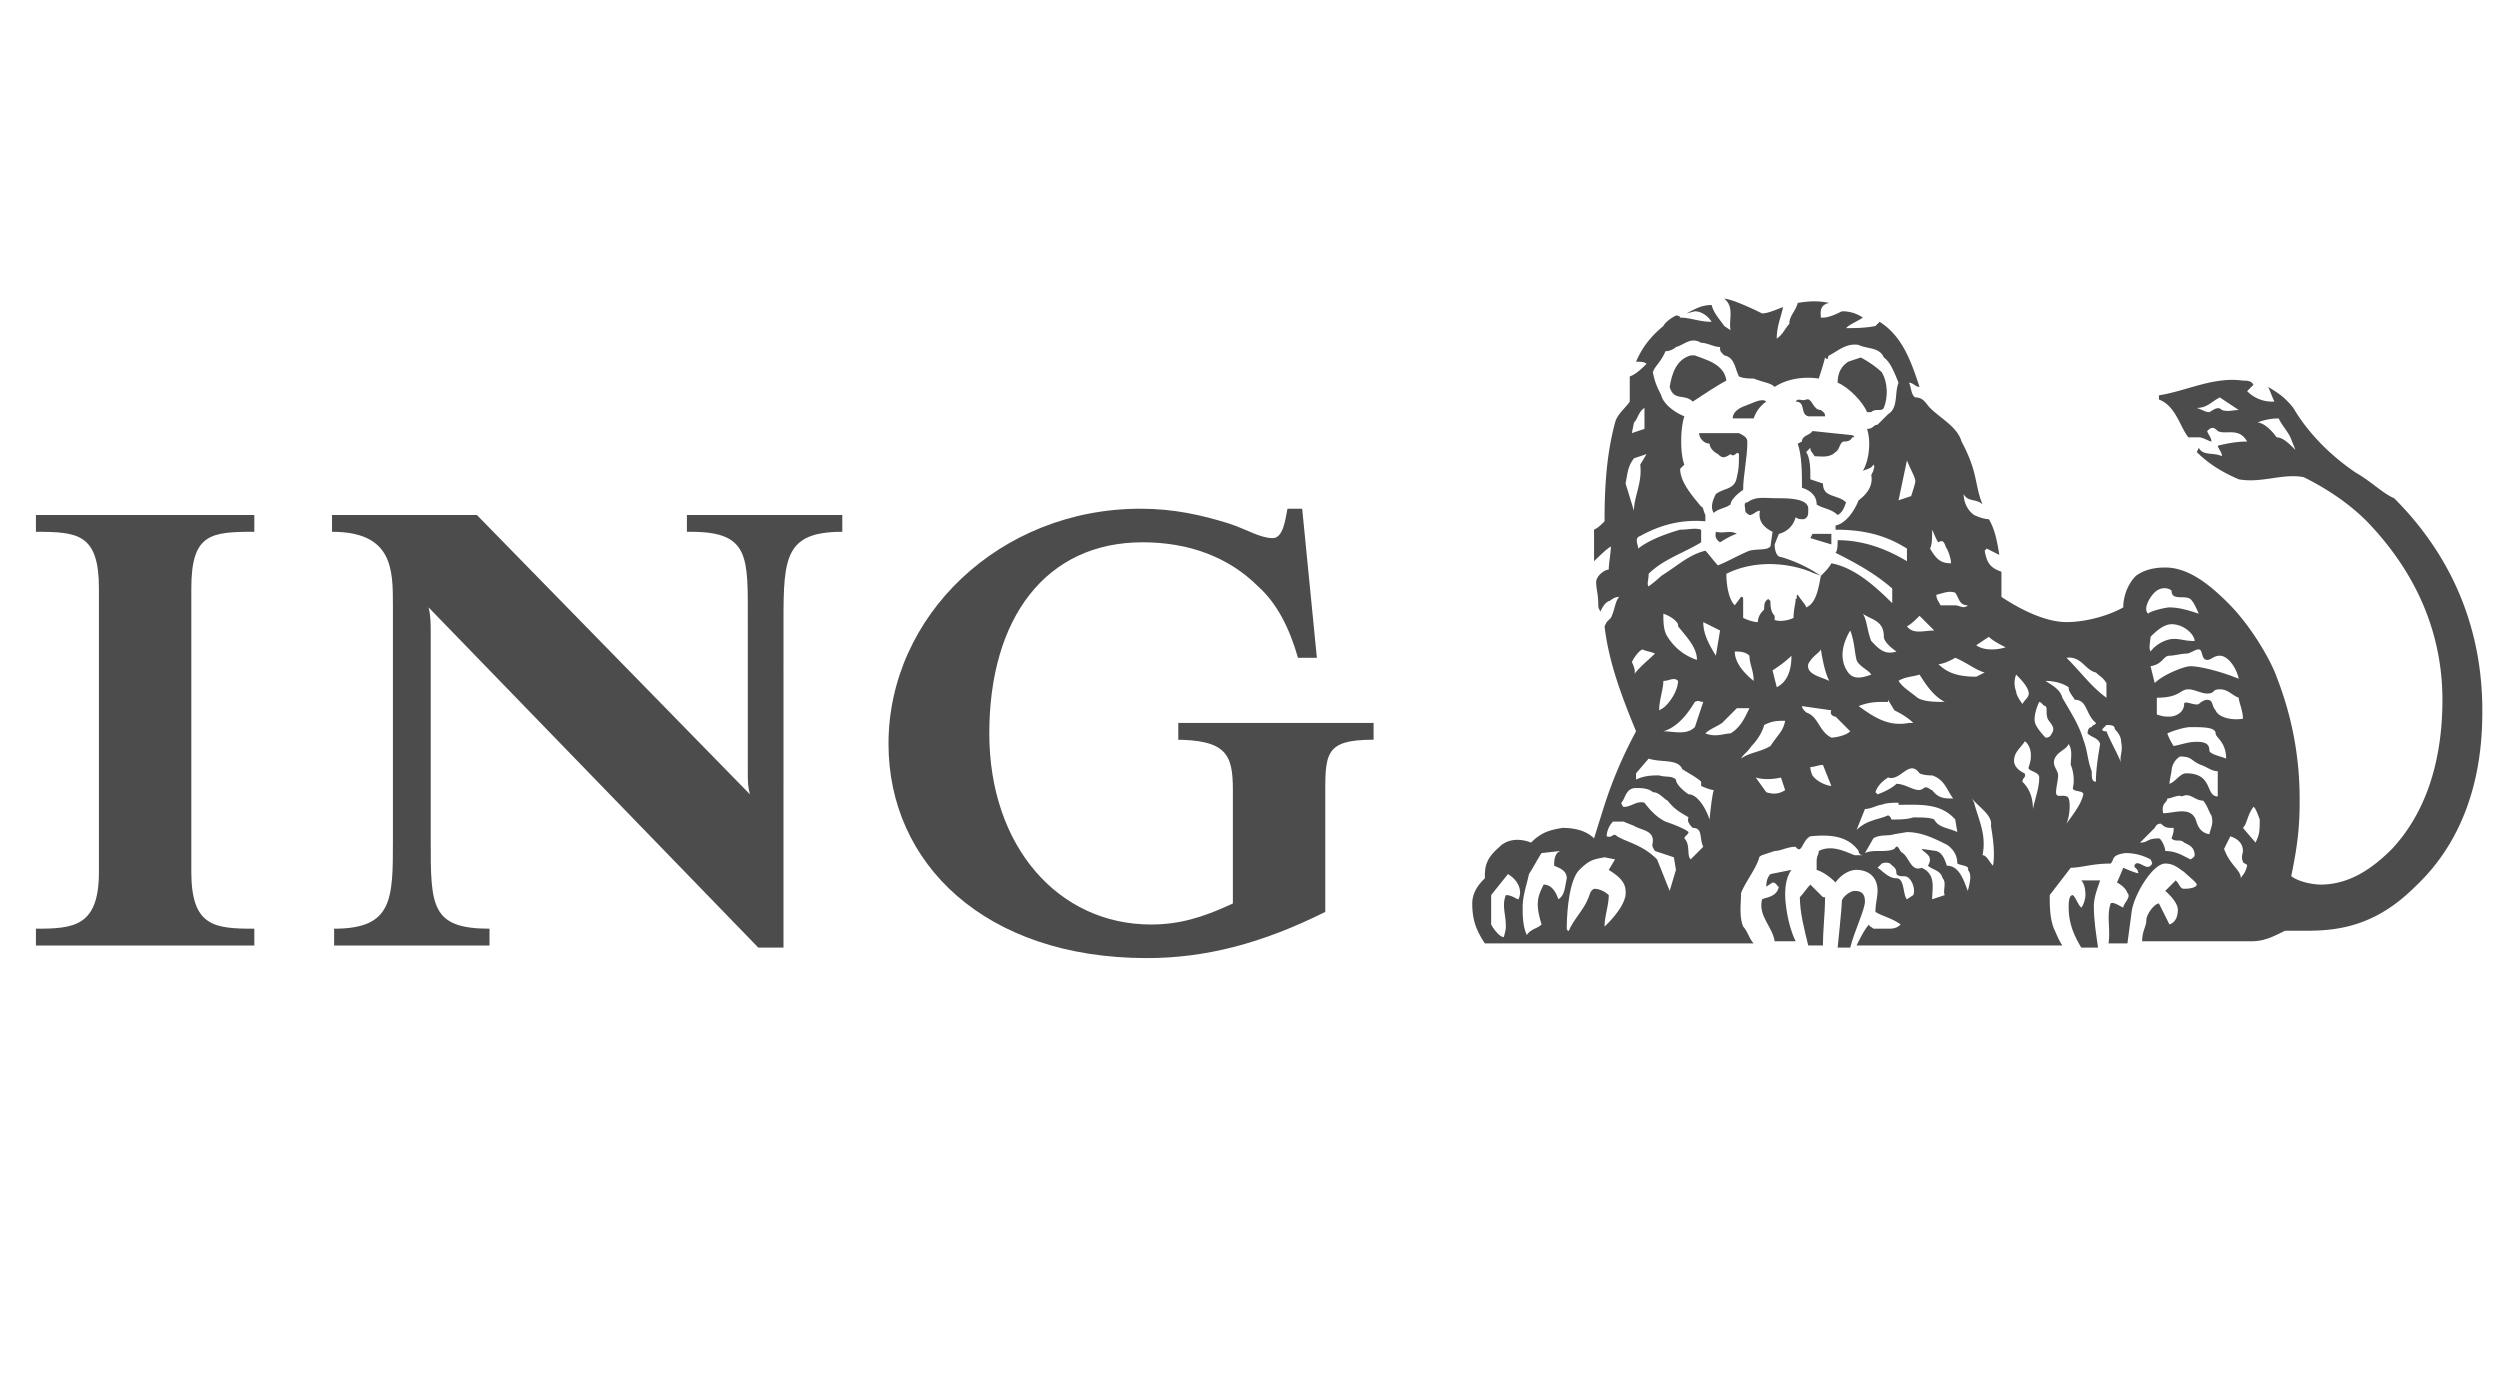
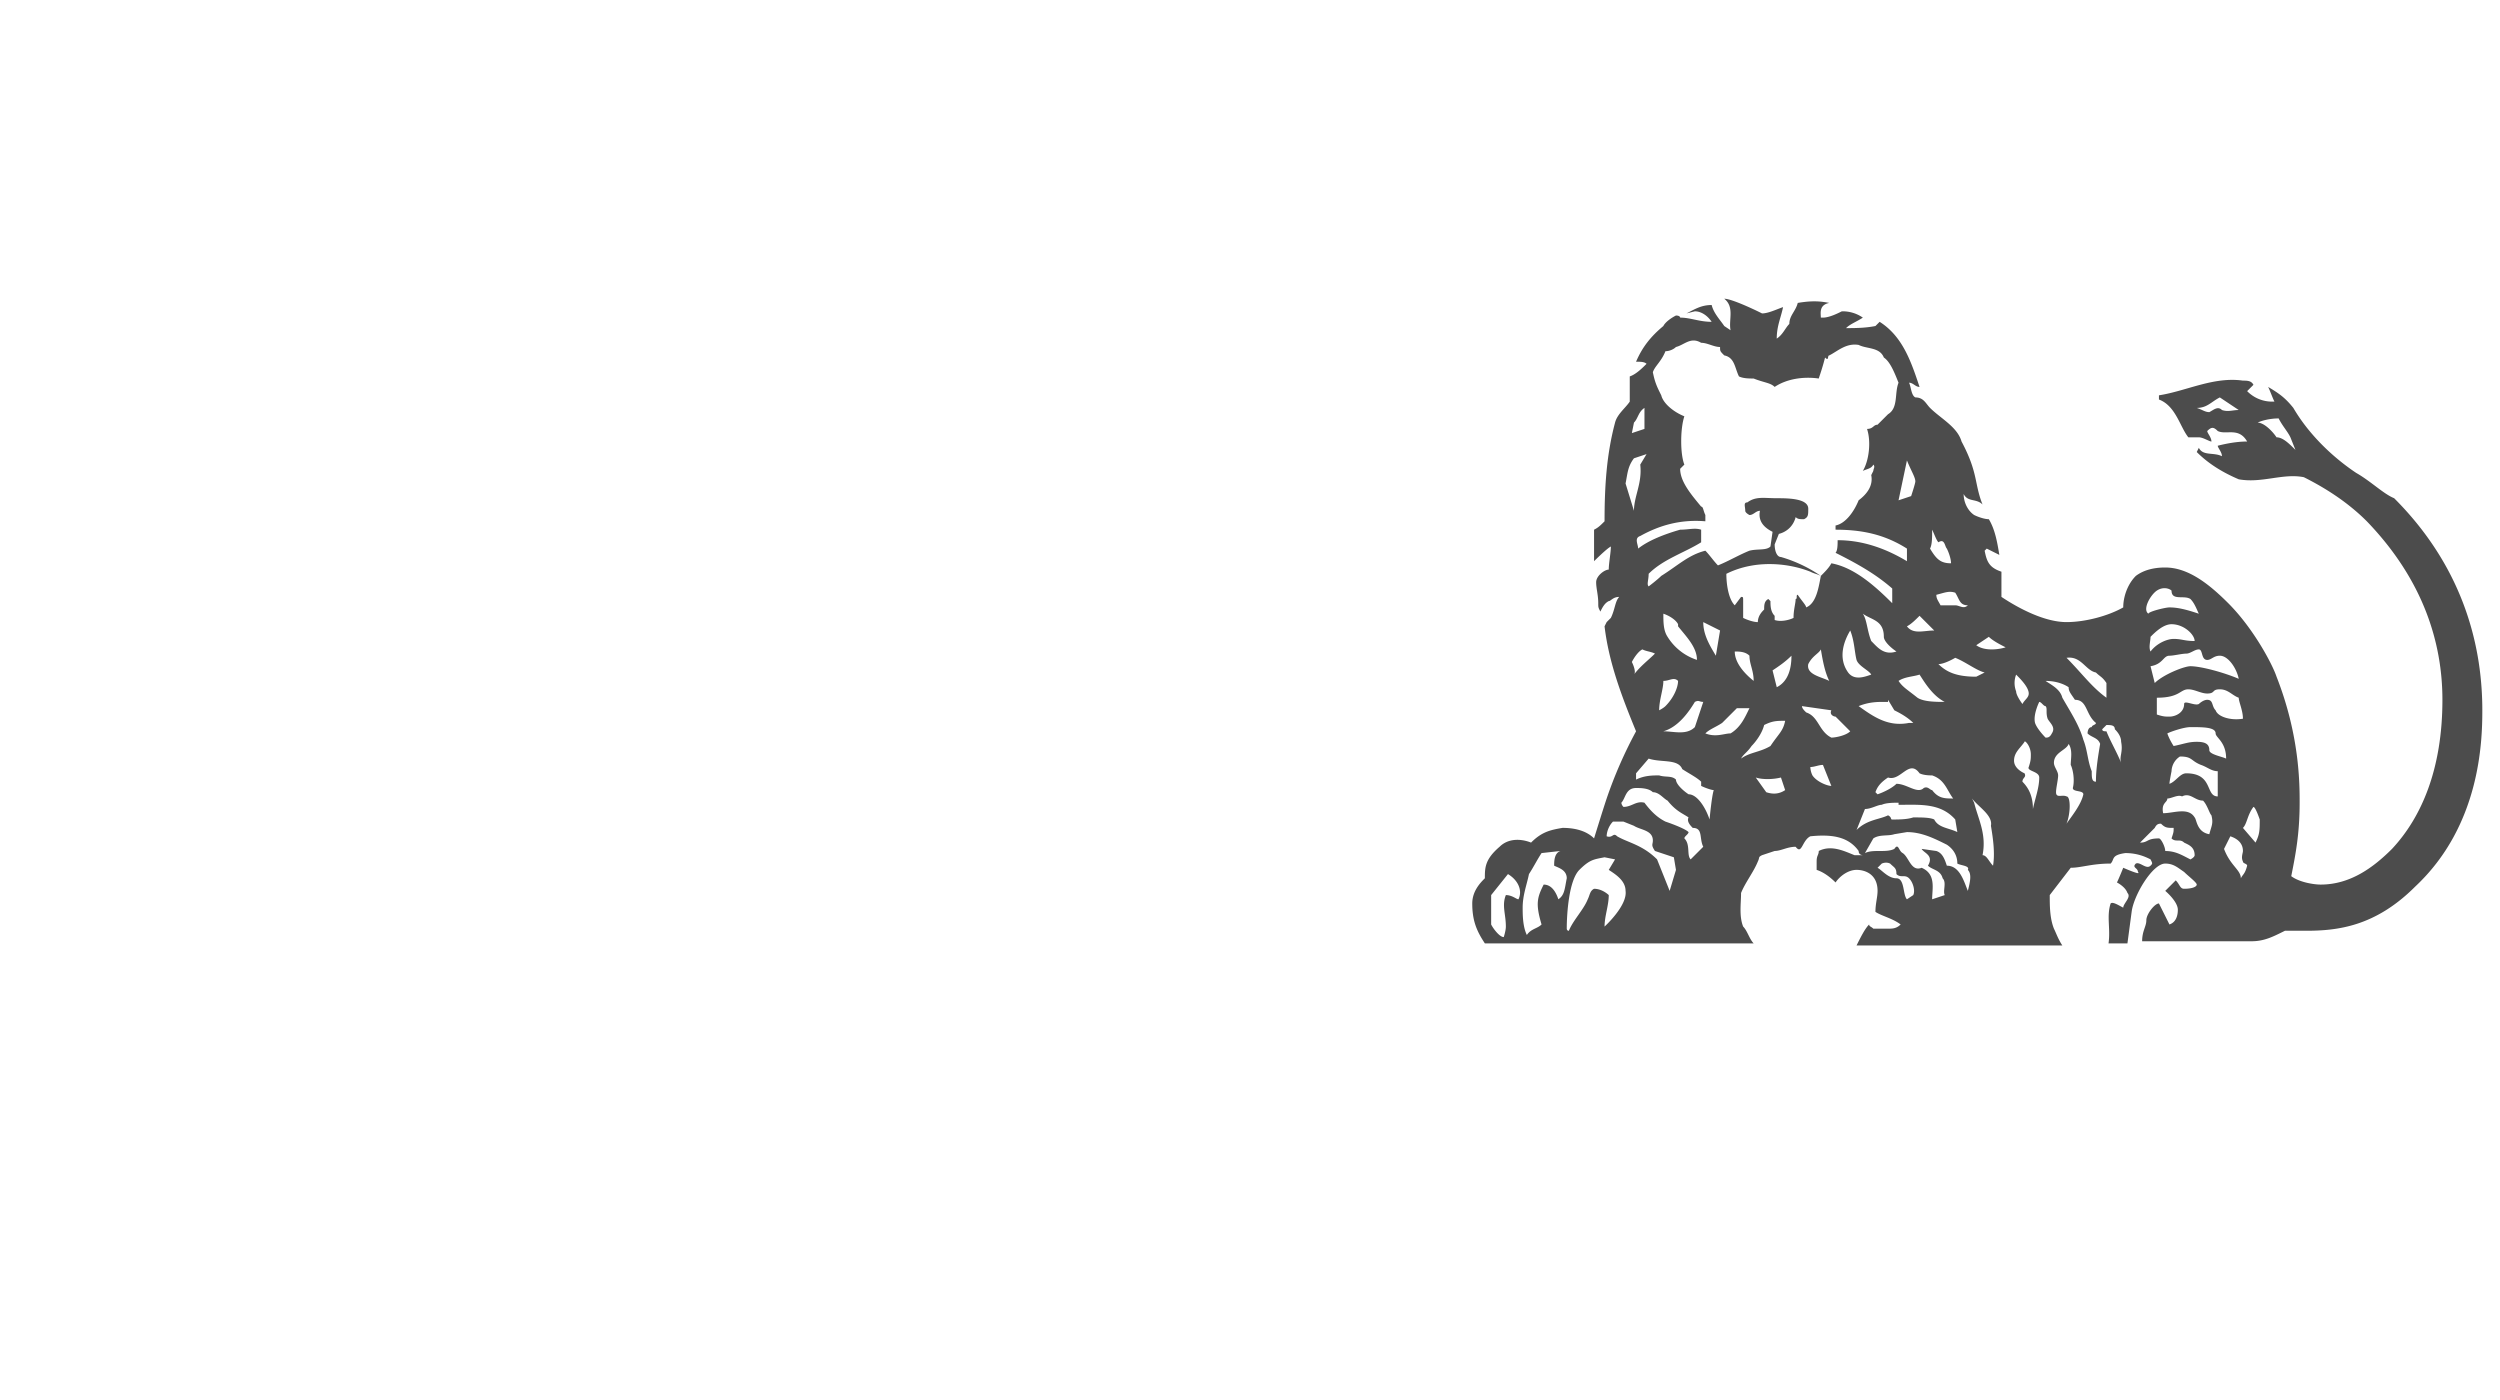
<svg xmlns="http://www.w3.org/2000/svg" width="125" height="70" fill="none">
-   <path d="M58.704 36.985c2.625 0 2.94.735 2.94 2.52v5.67c-1.575.734-2.73 1.05-4.094 1.05-4.62 0-8.085-3.885-8.085-9.555 0-5.775 2.835-9.555 7.664-9.555 2.31 0 4.305.735 5.775 2.205.945.84 1.575 2.1 1.995 3.57h.945l-.735-7.454h-.735c-.105.524-.21 1.47-.735 1.47-.63 0-1.26-.42-2.205-.735-1.365-.42-2.73-.735-4.41-.735-7.034 0-12.599 5.354-12.599 11.759 0 5.984 4.83 10.71 12.915 10.71 2.94 0 5.774-.736 8.924-2.31V40.03c0-2.31-.105-3.045 2.415-3.045v-.84h-9.765v.84h-.21zM34.555 26.59c2.94 0 2.835 1.26 2.835 4.41v7.56c0 .525 0 .735.105 1.155L23.845 25.75h-7.244v.84c3.045 0 3.045 1.89 3.045 3.675v11.76c0 2.94 0 4.41-2.94 4.41v.84h7.77v-.84c-2.94 0-2.94-1.156-2.94-4.41V31.63c0-.42 0-.84-.106-1.26l16.485 17.01h1.26V31c0-3.15.105-4.41 2.94-4.41v-.84h-7.77v.84h.21zM1.796 26.59c2.1 0 3.15.105 3.15 2.835V43.6c0 2.73-1.26 2.835-3.15 2.835v.84h10.92v-.84c-1.995 0-3.15-.105-3.15-2.834V29.424c0-2.73.945-2.835 3.15-2.835v-.84H1.796v.84zM92.722 44.544c-.21 0-.63.315-.63.525 0 .315-.21 2.31-.21 2.31h.63c.21-.84.735-1.89.735-2.31 0-.42-.21-.525-.525-.525zM90.518 44.23c-.21.21-.315.42-.525.63 0 .734.21 1.574.42 2.414h.735c0-.84.105-1.575.105-2.415h-.105l-.63-.63zM104.062 44.019c.21.21.21.63.21.735 0 .21-.105.525-.21.63-.21-.21-.21-.42-.42-.63-.21 0-.21.42-.21.63 0 .84.315 1.47.63 1.995h.84c-.105-.735-.21-1.365-.21-2.1 0-.42.21-.945.315-1.26h-.945zM89.573 43.494l-1.05.21c-.21.21-.21.525-.21.63l.315-.21c.21 0 .21.21.315.21-.105.525-.63.525-.84.63-.21.84.525 1.365.63 2.1h1.05c-.42-.84-.525-1.995-.525-2.31 0-.21 0-.84.315-1.26zM84.953 21.656c0 .21.21.525.525.525 0 .21.21.42.42.525.21.21.315.21.63 0 .21.21.315-.21.42 0 0 .525 0 .735-.105 1.155-.105.63-.63.525-1.05.84-.105.21-.315.63-.105.945.21-.21.525-.21.84-.42 0-.21.315-.525.63-.735 0-.735.21-1.575.21-2.415 0-.21-.21-.315-.42-.42h-1.995zM85.793 26.59c0 .106-.105.316.21.526.315-.21.735-.42.84-.42-.315-.21-.63 0-1.05-.105zM88.313 20.08c-.21-.21-.735.106-1.05.21-.315.106-.63.316-.63.63h1.05c.105-.314.315-.63.63-.84zM84.638 20.081c.315-.21 1.26-.84 1.68-1.05-.105-.84-1.05-1.05-1.575-1.26h-.21c-.735.21-.945.945-1.05 1.575.21.735.735.315 1.155.735zM93.352 20.605h.21c.21-.21.525 0 .63-.21.21-.525.21-1.26-.105-1.785-.21-.21-.63-.524-1.05-.735l-.63.21c-.315.21-.525.525-.525 1.05.525.21 1.26.945 1.47 1.47zM91.568 27.22v-.525h-.945l-.105.21 1.05.315zM89.783 20.08c.525 0 .21.63.63.736h.84c0-.21-.105-.21-.21-.315-.42 0-.42-.63-.735-.525-.21.105-.42-.105-.525.105-.105 0-.105 0 0 0z" fill="#000" fill-opacity=".702" />
  <path d="M117.816 23.65c-1.259-.84-2.414-1.994-3.149-3.254-.42-.525-.735-.735-1.26-1.05.105.21.21.525.315.735h-.105a1.74 1.74 0 01-1.26-.525l.315-.315c-.105-.21-.315-.21-.525-.21-1.47-.21-2.835.525-4.2.735v.21c.84.315 1.05 1.365 1.47 1.89h.525c.21 0 .525.21.63.21 0-.21-.21-.42-.21-.525.21-.21.315-.21.525 0 .42.21 1.05-.21 1.47.525-.525 0-1.05.105-1.47.21 0 .105.21.315.21.525-.42-.21-.945 0-1.155-.42l-.105.21c.63.63 1.365 1.05 2.1 1.364 1.155.21 2.205-.314 3.255-.105 1.26.63 2.31 1.365 3.149 2.205 2.835 2.94 3.78 6.09 3.78 8.925 0 3.465-1.05 5.88-2.52 7.454-.945.945-2.099 1.785-3.569 1.785-.315 0-1.05-.105-1.47-.42.21-1.05.42-2.1.42-3.674 0-.945 0-3.36-1.155-6.3-.21-.63-1.155-2.415-2.415-3.675-.945-.945-1.995-1.785-3.15-1.785-.525 0-1.05.105-1.47.42-.42.42-.63 1.05-.63 1.575-.735.42-1.89.735-2.835.735-1.05 0-2.31-.63-3.255-1.26v-1.26c-.63-.21-.735-.525-.84-1.05l.105-.105.63.315c-.105-.63-.21-1.26-.525-1.785-.21 0-.525-.105-.735-.21-.315-.21-.525-.63-.525-1.05.21.42.63.21.945.525-.42-1.05-.21-1.575-1.05-3.15-.21-.734-1.05-1.154-1.575-1.68-.21-.21-.315-.524-.735-.524-.21-.105-.21-.525-.315-.735.21 0 .315.21.525.21-.42-1.26-.84-2.52-1.995-3.255l-.21.21c-.525.105-1.05.105-1.47.105.21-.21.525-.315.84-.525a1.774 1.774 0 00-1.05-.315c-.21.105-.63.315-.945.315h-.105c0-.21-.105-.63.42-.735-.525-.105-.945-.105-1.575 0-.104.42-.42.63-.42 1.05-.21.21-.314.525-.63.735 0-.63.21-1.05.316-1.575-.315.105-.735.315-1.05.315-.63-.315-1.575-.735-1.89-.735.525.42.21 1.05.315 1.575l-.315-.21c-.21-.315-.525-.63-.63-1.05-.525 0-.84.21-1.26.42l.42-.105c.315 0 .63.21.84.525-.63 0-1.05-.21-1.575-.21 0 0 0-.105-.21-.105-.21.105-.525.315-.63.525-.63.525-1.05 1.05-1.365 1.785.21 0 .42 0 .525.105-.21.21-.525.525-.84.63v1.26c-.21.315-.63.63-.735 1.05-.42 1.575-.525 3.15-.525 4.934-.21.21-.315.315-.525.42v1.575s.63-.63.84-.735c0 .315-.105.84-.105 1.155-.21 0-.63.315-.63.63s.105.63.105 1.05c0 .21 0 .21.105.42.105-.21.21-.42.42-.525.105 0 .21-.21.525-.21-.21.21-.21.63-.42 1.05l-.21.21-.105.21c.21 1.785.84 3.465 1.575 5.25a21.886 21.886 0 00-1.47 3.36c-.21.63-.63 1.995-.63 1.995-.42-.42-1.05-.526-1.575-.526-.63.105-1.05.21-1.575.736-.525-.21-1.155-.21-1.575.21-.735.63-.735 1.05-.735 1.574-.21.21-.63.63-.63 1.26 0 .84.21 1.365.63 1.995h13.44c-.21-.21-.315-.63-.525-.84-.21-.525-.105-1.155-.105-1.68.21-.525.63-1.05.84-1.575.105-.21 0-.21.21-.315l.63-.21c.315 0 .63-.21 1.05-.21.314.42.314-.314.734-.524 1.05-.105 1.89 0 2.415.734 0 .21.21.21.21.21h-.42c-.524-.21-1.154-.525-1.784-.21 0 .21-.106.21-.106.525v.42c.316.105.63.315.946.63.21-.315.63-.63 1.05-.63.42 0 1.05.21 1.05 1.05 0 .315-.106.63-.106 1.05.315.21.84.315 1.26.63-.21.21-.42.21-.63.21h-.735c-.105-.105-.21-.105-.21-.21-.21.21-.42.63-.63 1.05h10.29c-.21-.315-.315-.63-.42-.84-.21-.525-.21-1.155-.21-1.68l1.05-1.365c.525 0 1.05-.21 1.995-.21.21-.21 0-.42.735-.525.63 0 1.05.21 1.26.315.105.21.105.21 0 .315-.21.21-.525-.21-.735-.105-.21.21.105.21.105.42.21.21-.735-.21-.735-.21s-.21.525-.315.735c0 0 .42.21.525.525.21.21-.21.525-.21.735-.21-.105-.525-.315-.63-.21-.21.63 0 1.26-.105 1.995h.945l.21-1.575c.105-.84 1.05-2.415 1.68-2.415.42 0 .63.21.945.42.21.21.63.525.63.63 0 .105-.21.21-.63.21-.21 0-.21-.21-.42-.42l-.525.525s.63.525.63.945c0 .315-.105.63-.42.735l-.525-1.05c-.21 0-.63.525-.63.84 0 .315-.21.525-.21 1.05h5.46c.63 0 1.05-.21 1.68-.525h1.05c1.575 0 3.464-.21 5.459-2.205 3.255-3.045 3.36-7.244 3.36-8.82 0-3.569-1.155-7.349-4.41-10.604-.525-.21-1.155-.84-1.89-1.26zm-6.719-3.15c-.21-.21-.42 0-.63.106-.21 0-.315-.105-.63-.21.525 0 .735-.315 1.155-.525l.945.63c-.315 0-.525.105-.84 0zm2.73 1.366c-.21-.315-.63-.735-.945-.735.21-.105.63-.21 1.05-.21.21.42.525.735.63 1.05l.21.525c-.315-.315-.63-.63-.945-.63zM99.232 33.625l-.42.21c-.945 0-1.47-.21-1.89-.63.315 0 .84-.315.84-.315.525.21 1.05.63 1.47.735zm-4.83 1.365l.315.525c.21.105.63.315.945.63h-.21c-1.05.21-1.785-.315-2.52-.84.525-.21.945-.21 1.26-.21h.21v-.105zm-.84-2.94c-.21-.525-.21-1.05-.42-1.365.42.315 1.05.315 1.05 1.155 0 .21.315.525.63.735-.63.21-.945-.21-1.26-.525zm1.365 1.995c.315-.21.735-.21 1.05-.315.21.315.63 1.05 1.26 1.365-.42 0-1.05 0-1.365-.21-.525-.42-.735-.525-.945-.84zm-.525 4.83c.63.21 1.05-.945 1.575-.21.21.105.525.105.63.105.63.21.735.735 1.05 1.155-.42 0-.735 0-1.05-.42-.105 0-.21-.21-.42-.105-.315.315-.84-.21-1.365-.21-.21.21-.63.42-.945.525l-.105-.105c.105-.315.315-.525.63-.735zm3.99-8.61c-.21.21-.42 0-.63 0h-.735c-.105-.21-.21-.315-.21-.525.42-.105.63-.21.945-.105.21.315.21.63.63.63zm-1.785-3.78c.105.21.21.525.315.63.315-.21.315.21.42.315.105.21.21.525.21.735-.525 0-.735-.21-1.05-.735.105-.21.105-.525.105-.945zm-.63 4.305l.735.735c-.525 0-1.05.21-1.365-.21.21-.105.42-.315.63-.525zm-.21-6.72c0 .105-.21.735-.21.735l-.63.21.42-1.994c.21.524.42.84.42 1.05zm-12.494-6.51c.21 0 .42-.104.525-.21.42-.104.735-.524 1.26-.21.315 0 .63.21.945.21 0 .21 0 .21.21.42.525.106.525.63.735 1.05.21.106.525.106.735.106.525.21.84.21 1.05.42.63-.42 1.47-.525 2.204-.42.106-.315.21-.63.316-1.05.21.21.105-.105.21-.105.42-.21.84-.63 1.47-.525.42.21 1.05.105 1.26.63.314.21.524.735.734 1.26-.21.525 0 1.26-.525 1.575l-.525.525c-.21 0-.21.21-.525.21.21.63.105 1.575-.21 2.1.21-.105.42-.105.525-.315.105.105 0 .21 0 .314l-.105.21c.105.526-.21.946-.63 1.26-.21.525-.63 1.155-1.154 1.26v.21c1.26 0 2.414.21 3.57.945v.63c-1.05-.63-2.206-1.05-3.466-1.05 0 .21 0 .525-.105.63 1.05.525 1.995 1.05 2.835 1.785v.735c-.84-.84-1.89-1.785-3.044-1.995-.105.21-.316.42-.525.63a6.967 6.967 0 00-1.995-.945c-.21 0-.315-.315-.315-.63l.21-.525c.42-.105.735-.42.84-.84.105.105.21.105.42.105.21-.105.21-.21.21-.525 0-.524-1.05-.524-1.575-.524-.63 0-1.05-.106-1.47.21-.21 0-.105.21-.105.42 0 .104.21.21.21.21.21 0 .315-.21.525-.21-.105.524.21.84.63 1.05l-.105.734c-.21.21-.63.105-1.05.21-.525.21-1.05.525-1.575.735-.21-.21-.42-.525-.63-.735-.84.21-1.365.735-2.205 1.26-.21.21-.63.525-.63.525-.105-.105 0-.315 0-.63.735-.735 1.785-1.05 2.625-1.575v-.63c-.315-.105-.63 0-1.05 0-.735.21-1.575.525-2.1.945 0-.21-.21-.525.105-.63.945-.525 1.995-.84 3.255-.735v-.315c-.105-.21-.105-.42-.21-.42-.525-.63-1.05-1.26-1.05-1.89l.21-.21c-.21-.524-.21-1.784 0-2.414-.525-.21-1.05-.63-1.155-1.05-.21-.42-.315-.63-.42-1.155.105-.315.42-.525.63-1.05zm8.19 16.485c-.42-.21-1.155-.315-1.05-.84.21-.42.525-.525.63-.735.104.63.21 1.155.42 1.575zm-5.46-2.52l-.21 1.26c-.315-.525-.63-1.05-.63-1.68l.84.42zm-1.155 1.47a2.716 2.716 0 01-1.47-1.155c-.21-.315-.21-.735-.21-1.155.315.105.63.315.735.525v.105c.42.525.945 1.05.945 1.68zm-.945 1.05c0 .315-.21.84-.63 1.26-.105.105-.315.21-.315.21 0-.525.21-1.05.21-1.47.315 0 .525-.21.735 0zm.84 1.05c.21-.105.21 0 .42 0l-.42 1.26c-.42.42-1.05.21-1.575.21.735-.21 1.26-.945 1.575-1.47zM81.698 21.13c.21-.21.21-.525.525-.735v1.05l-.63.21.105-.525zm0 1.785l.63-.21-.315.525c.105.944-.315 1.574-.315 2.31l-.42-1.366c.105-.524.105-.84.42-1.26zM81.593 33.1c.105-.21.315-.525.525-.63.21.105.42.105.63.21-.315.315-.735.63-1.05 1.05.105-.105 0-.42-.105-.63zm-5.67 11.864c-.105 0-.315-.21-.63-.21-.21.525 0 .945 0 1.575 0 .21-.105.525-.105.525-.21 0-.525-.42-.63-.63v-1.47l.84-1.05c.525.315.735.84.525 1.26zm1.995 0c-.105-.315-.315-.735-.735-.735-.315.63-.42.945-.105 1.995-.21.21-.525.21-.735.525-.21-.42-.21-1.05-.21-1.365 0-.63.21-1.155.315-1.68.21-.315.42-.735.63-1.05l.945-.105c-.315.105-.315.525-.315.735.21.105.63.21.63.63-.105.525-.105.84-.42 1.05zm2.31 1.365c0-.525.21-1.05.21-1.575 0 0-.315-.315-.735-.315-.21.105-.21.315-.315.525-.21.525-.735 1.05-.945 1.575-.105 0-.105-.105-.105-.105 0-.735.105-2.415.63-2.94.525-.525.735-.525 1.26-.63l.525.105-.315.525c.315.21.84.525.84 1.05.105.735-1.05 1.785-1.05 1.785zm3.255-1.785l-.63-1.575c-.735-.735-1.47-.84-1.995-1.154-.21-.21-.21.105-.525 0 0-.21.105-.526.315-.735h.525l.525.21c.315.21.945.21.945.735 0 .21-.105.21.105.524l.945.315.105.63-.315 1.05zm1.05-1.575c-.21-.21 0-.735-.315-1.05 0-.104.21-.21.21-.314-.21-.21-1.155-.525-1.155-.525-.42-.21-.735-.525-1.05-.945-.42-.105-.63.21-1.05.21-.105-.105-.105-.21-.105-.21.21-.21.21-.735.735-.735.21 0 .63 0 .84.21.315 0 .525.315.735.42.42.525.735.63 1.05.84-.105.21.105.42.21.525.525 0 .315.524.525.944l-.63.63zm.945-1.995c-.21-.63-.63-1.26-1.05-1.26-.315-.21-.63-.524-.63-.734-.21-.21-.525-.105-.84-.21-.315 0-.735 0-1.155.21v-.315l.63-.735c.63.21 1.47 0 1.68.525.315.21.735.42.945.63v.21c.21.105.525.21.63.21-.105.315-.21 1.47-.21 1.47zm1.05-4.304c-.315 0-.735.21-1.26 0 .21-.21.525-.315.84-.525l.735-.735h.63c-.21.42-.42.945-.945 1.26zm.21-4.095c.21 0 .525 0 .735.21 0 .42.21.735.21 1.26-.525-.42-.945-.945-.945-1.47zm.315 5.355c.105-.21.315-.315.525-.63.21-.21.525-.63.63-1.05.42-.21.63-.21 1.05-.21-.105.525-.315.63-.735 1.26-.525.315-1.05.315-1.47.63zm1.26 1.68l-.525-.735c.315.105.84.105 1.26 0l.21.63c-.315.21-.63.21-.945.105zm.525-5.25l-.21-.84c.315-.21.63-.42.945-.735 0 .525-.105 1.26-.735 1.575zm1.05-4.62c-.105 0 0 .21-.105.21 0 .21-.106.525-.106.945-.21.105-.63.21-.944.105v-.21c-.21-.21-.21-.525-.21-.735l-.105-.105c-.21.105-.21.315-.21.525-.105.105-.315.315-.315.63-.21 0-.525-.105-.735-.21v-.84c0-.21 0-.21-.105-.21l-.315.42c-.315-.315-.42-1.05-.42-1.575 1.47-.735 3.15-.525 4.2-.105.21.105.314.105.525.21-.106.525-.21 1.365-.736 1.575 0-.105-.21-.315-.42-.63zm1.68 9.555c-.21 0-.736-.21-.945-.525-.106-.21-.106-.42-.106-.42.21 0 .42-.105.63-.105l.42 1.05zm0-2.415c-.63-.315-.63-1.05-1.26-1.26-.106-.105-.21-.21-.21-.315l1.47.21c-.105.21.105.315.21.315l.734.735c-.21.21-.734.315-.945.315zm.84-3.255c-.526-.735-.21-1.575.104-2.1.21.525.21 1.05.315 1.47.105.315.63.525.735.735-.315.105-.84.315-1.154-.105zm.42 7.874l.42-1.05c.314 0 .63-.21.84-.21.21-.104.63-.104.84-.104v.105c1.05 0 2.1-.105 2.834.734l.105.63c-.42-.21-.945-.21-1.155-.63-.21-.104-.63-.104-1.05-.104-.315.105-.735.105-1.05.105-.105 0 0-.105-.21-.21-.42.21-1.05.21-1.575.734zm2.834 3.255l-.315.21c-.21-.21-.105-1.05-.525-1.05-.42 0-.735-.42-.945-.525l.21-.21s.21-.105.42 0c.21.21.315.21.315.525.21.21.42 0 .63.21.21.21.315.63.21.84zm2.73-.21c-.21-.525-.42-1.26-1.05-1.26-.105-.315-.21-.63-.525-.735l-.735-.105c.105.21.63.315.315.84.21.21.63.21.735.63.21.21 0 .63.105.84l-.63.21c0-.525.21-1.26-.525-1.575-.525.21-.63-.525-.945-.735-.21-.105-.21-.525-.42-.21-.42.21-1.05 0-1.47.21l.42-.735c.315-.21.735-.104 1.05-.21l.63-.105c.735 0 1.365.316 1.995.63.315.21.525.525.525.945.21.105.63.105.525.315.21.21.105.63 0 1.05zm1.26-1.26c-.21-.21-.315-.525-.525-.525.21-1.05-.21-1.785-.42-2.624l-.105-.21c.315.42 1.05.84.945 1.364.105.63.21 1.365.105 1.995zm-.84-11.024l.63-.42c.21.21.63.42.84.525-.315.105-1.05.21-1.47-.105zm5.985 1.365c.21.21.315.21.525.525v.735c-.735-.525-1.26-1.26-1.995-1.995.735-.105.945.63 1.47.735zm-3.99.105c.21.21.63.63.63.945 0 .21-.21.315-.315.525 0 0-.315-.42-.315-.63a1.16 1.16 0 010-.84zm.84 6.72c0-.63-.21-1.05-.525-1.365 0-.21.21-.21.105-.42 0 0-.525-.21-.525-.63 0-.42.315-.63.525-.945 0-.105.315.21.315.63 0 .21 0 .315-.105.63-.105.21.525.21.525.525 0 .525-.21 1.05-.315 1.575zm.945-3.78c-.105.21-.21.21-.315.21 0 0-.42-.42-.525-.735-.105-.42.21-1.05.21-1.05.105 0 .21.21.315.21.105.105 0 .315.105.63.105.21.42.42.21.735zm.735 4.514c.21-.524.21-1.364 0-1.364-.21-.105-.525.105-.525-.21 0-.21.105-.63.105-.84 0-.21-.21-.42-.21-.63 0-.525.63-.63.735-.945.21.315.105.735.105 1.05.105.21.21.735.105 1.155 0 .21.525.105.525.315-.105.525-.63 1.154-.84 1.47zm1.47-2.1c-.21 0-.21-.21-.21-.524-.21-.525-.21-1.05-.42-1.575-.21-.735-.63-1.365-1.05-2.1-.105-.42-.525-.63-.84-.84.42 0 .84.105 1.155.315 0 .21.105.315.315.63.63 0 .525.735 1.05 1.155 0 .105-.21.105-.21.21-.21 0-.21.315-.21.315.21.21.525.21.63.525-.105.63-.21 1.26-.21 1.89zm1.26-.944c-.21-.525-.525-1.05-.735-1.575-.105 0-.21 0-.21-.105l.21-.21c.21 0 .42 0 .42.21.21.21.315.42.315.63.105.525-.105.735 0 1.05zm4.725-2.625c-.21-.21-.105-.525-.42-.525-.21 0-.42.21-.42.21-.21.105-.735-.21-.735 0 0 .42-.42.63-.735.63-.21 0-.315 0-.63-.105v-.84c1.155 0 1.155-.42 1.575-.42.315 0 .63.21.945.21.42 0 .21-.21.63-.21.42 0 .63.315.945.42 0 .21.21.63.21 1.05-.63.105-1.26-.105-1.365-.42zm.525 2.415c-.21-.105-.84-.21-.84-.42 0-.315-.21-.42-.63-.42-.42 0-.63.105-1.155.21 0 0-.21-.315-.315-.63.21-.105.84-.315 1.155-.315.63 0 1.26 0 1.26.315 0 .21.525.42.525 1.26zm-.945-4.935c.21 0 .315-.21.63-.21.42 0 .84.63.945 1.155-.735-.315-1.89-.63-2.415-.63-.315 0-1.365.42-1.785.84l-.21-.84c.63-.105.63-.525.945-.525.21 0 .63-.105.84-.105.21 0 .42-.21.63-.21.21 0 .105.525.42.525zm-2.835-1.155c.21-.21.63-.63 1.05-.63.63 0 1.155.525 1.155.84-.525 0-.63-.105-1.05-.105-.315 0-.84.21-1.155.63-.105-.21 0-.525 0-.735zm.315-2.31c.315-.21.63-.105.735 0 0 .525.63.21.945.42.21.21.315.525.42.735-.63-.21-1.05-.315-1.47-.315-.21 0-1.05.21-1.05.315-.315-.21.105-.945.42-1.155zm1.68 13.44c-.42-.21-.735-.42-1.26-.42 0-.21-.21-.63-.315-.63-.63 0-.525.21-.945.21l.735-.736c.105-.21.21-.21.315-.21.21.21.315.21.63.21 0 .21 0 .21-.105.526.21.21.42 0 .63.21.21.104.525.21.525.63 0 .104-.21.21-.21.21zm.945-1.26c-.63-.105-.63-.736-.735-.84-.315-.525-1.05-.21-1.575-.21-.105-.525.21-.525.21-.735.21 0 .525-.21.735-.105.42-.21.63.21 1.05.21.21.21.315.63.42.735.105.42 0 .524-.105.944zm.42-1.89c-.63 0-.21-1.155-1.575-1.155-.315 0-.525.42-.84.525 0-.105.105-.63.105-.63a.91.91 0 01.42-.735c.63 0 .525.21 1.05.42.315.105.525.315.84.315v1.26zm1.155 4.094c0-.42-.525-.63-.84-1.47l.315-.63c.315.105.63.316.63.735 0 .105-.105.315 0 .525 0 .105.21.105.21.21-.105.42-.21.42-.315.63zm.735-1.785l-.63-.734c.21-.21.21-.63.525-1.05.105 0 .315.63.315.63 0 .524 0 .734-.21 1.154z" fill="#000" fill-opacity=".702" />
-   <path d="M90.098 22.076l-.21.105c.21.63.21 1.47.21 2.205.315.105.735.315.735.84.315.21.735.21 1.05.524.21-.105.315-.314.42-.63-.42-.42-1.155-.21-1.155-.944l-.63-.21c0-.525 0-1.05-.21-1.365l.21-.21c0 .21.105.21.21.42.315 0 .735.105 1.05-.21.21-.105.21-.525.42-.525.105 0 .315 0 .42-.21 0 0 .21 0 0-.105l-1.995-.21c-.105.21-.525.21-.525.525z" fill="#000" fill-opacity=".702" />
</svg>